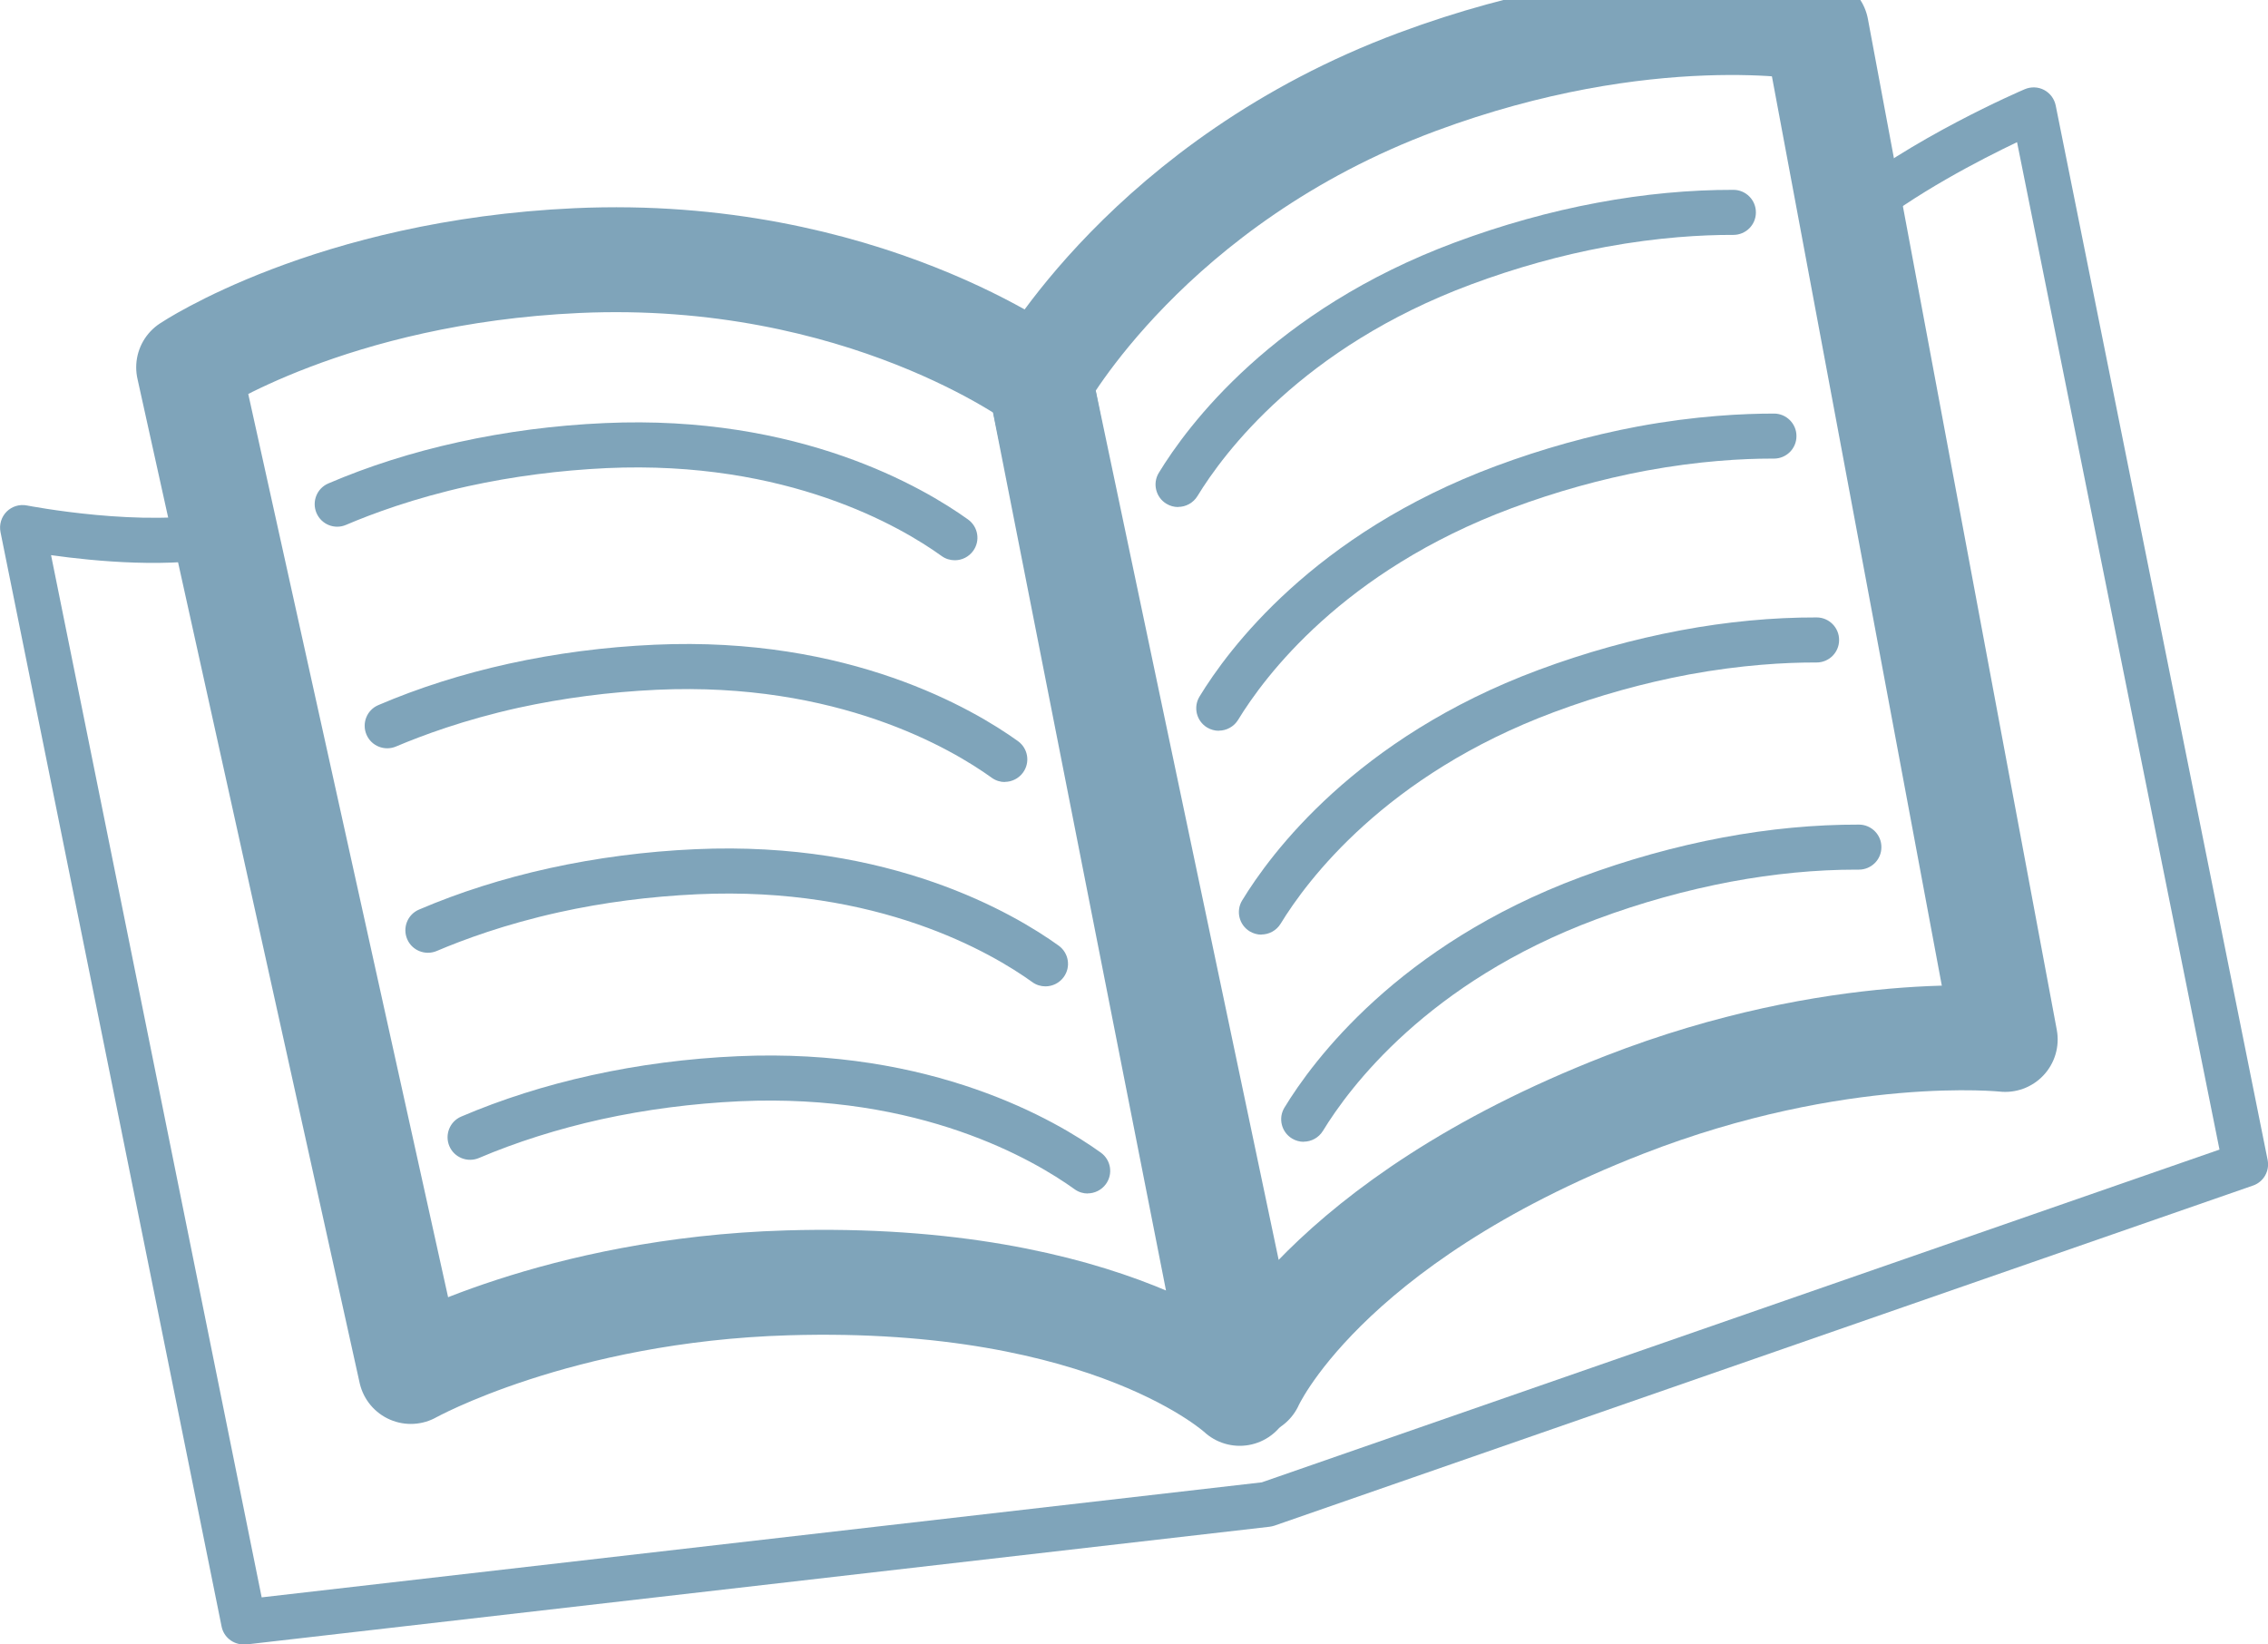
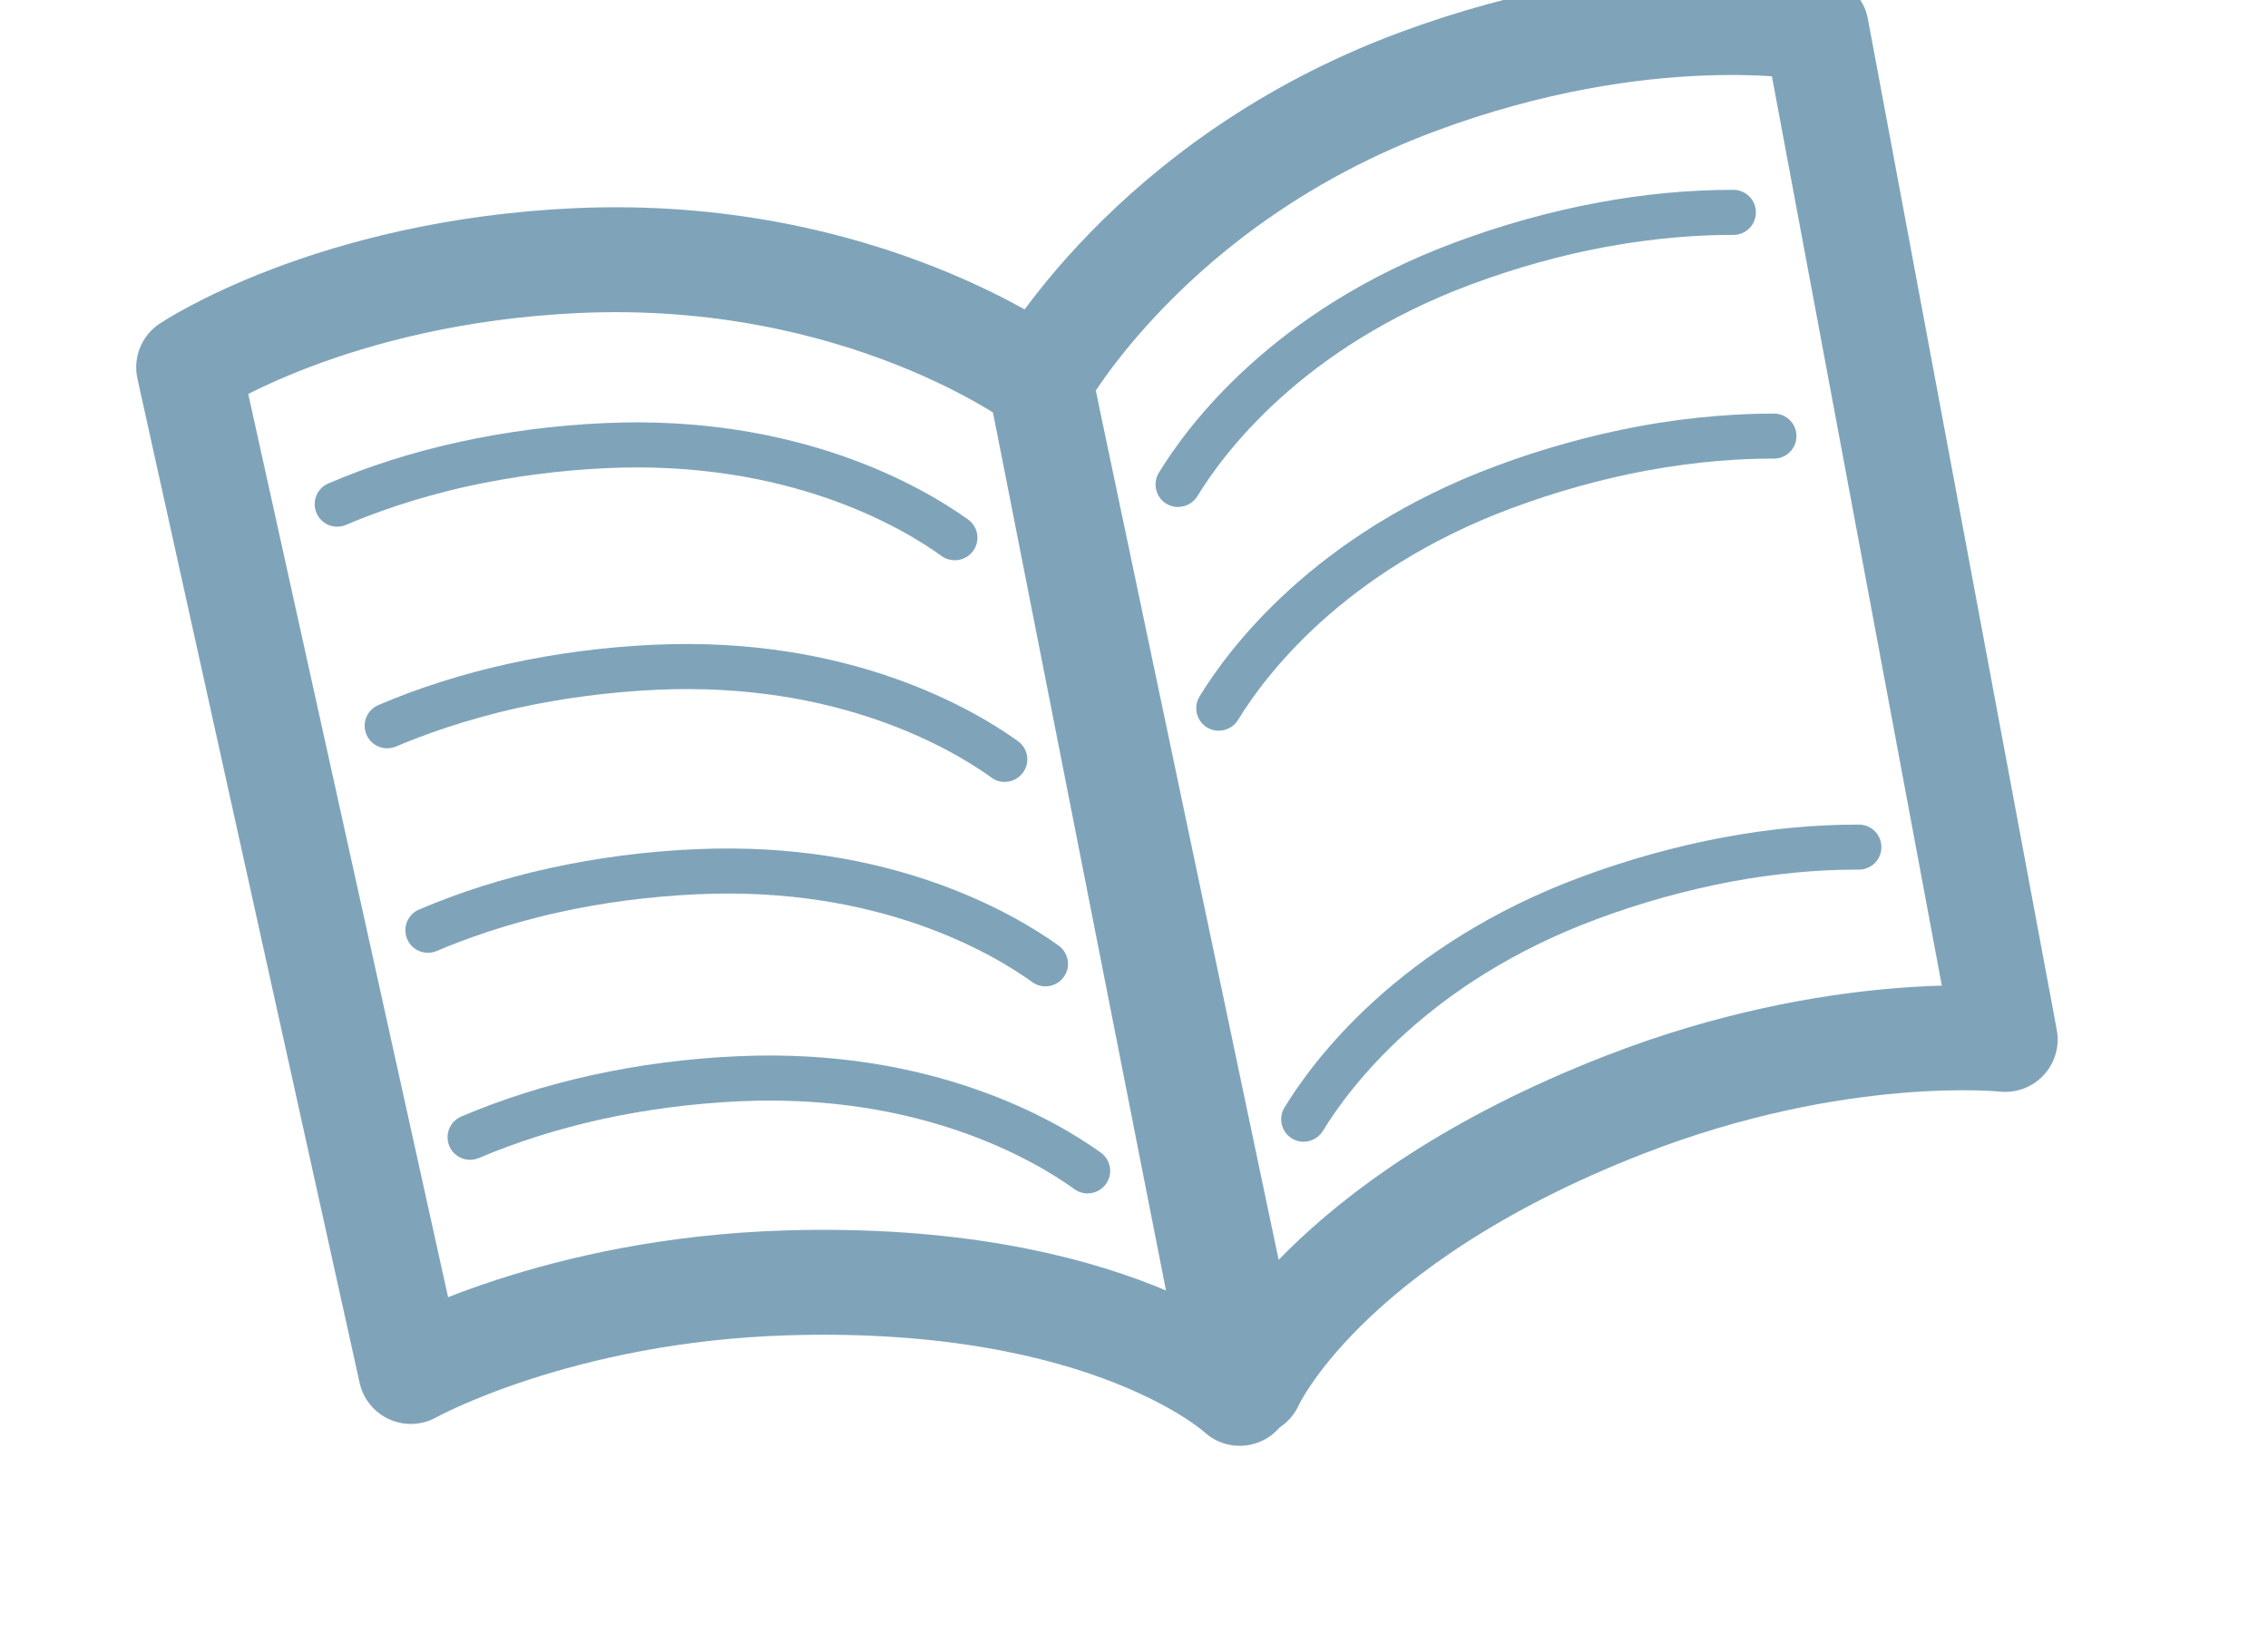
<svg xmlns="http://www.w3.org/2000/svg" width="80" height="58" viewBox="0 0 80 58" fill="none">
  <g opacity="0.5" clip-path="url(#clip0_2738_1865)">
    <path d="M36.688 13.432C36.688 13.432 40.539 6.405 49.989 2.889C58.118 -0.133 64.068 1.005 64.068 1.005L70.731 36.661C70.731 36.661 64.846 36.025 57.288 38.97C46.627 43.126 44.129 48.792 44.129 48.792L36.688 13.432Z" stroke="#004975" stroke-width="3.7" stroke-linecap="round" stroke-linejoin="round" />
    <path d="M42.99 25.774C42.848 25.774 42.706 25.735 42.577 25.658C42.203 25.43 42.083 24.941 42.311 24.568C43.312 22.919 46.334 18.828 52.766 16.437C54.417 15.823 56.102 15.355 57.77 15.042C59.833 14.66 61.514 14.587 62.576 14.587C63.015 14.587 63.371 14.947 63.367 15.385C63.367 15.823 63.01 16.175 62.572 16.175C62.546 16.175 62.507 16.175 62.477 16.175C61.489 16.175 59.945 16.253 58.066 16.6C56.484 16.896 54.889 17.339 53.325 17.922C47.358 20.142 44.589 23.885 43.673 25.388C43.523 25.632 43.261 25.77 42.994 25.77L42.99 25.774Z" fill="#004975" />
    <path d="M41.554 17.883C41.413 17.883 41.271 17.845 41.142 17.767C40.768 17.54 40.647 17.051 40.875 16.677C41.877 15.029 44.899 10.938 51.33 8.547C52.985 7.933 54.671 7.46 56.339 7.151C57.989 6.842 59.606 6.692 61.145 6.696C61.583 6.696 61.94 7.057 61.936 7.495C61.936 7.933 61.579 8.285 61.141 8.285C61.111 8.285 61.089 8.285 61.059 8.285C60.066 8.285 58.514 8.362 56.631 8.71C55.053 9.002 53.458 9.448 51.889 10.032C45.926 12.251 43.154 15.995 42.238 17.497C42.087 17.742 41.825 17.879 41.559 17.879L41.554 17.883Z" fill="#004975" />
    <path d="M45.986 40.271C45.844 40.271 45.702 40.233 45.573 40.155C45.199 39.928 45.079 39.438 45.307 39.065C46.308 37.416 49.331 33.325 55.762 30.934C57.417 30.32 59.098 29.852 60.766 29.539C62.413 29.23 64.025 29.08 65.572 29.084C66.011 29.084 66.368 29.445 66.363 29.883C66.363 30.32 66.006 30.672 65.568 30.672C65.538 30.672 65.504 30.672 65.473 30.672C64.059 30.672 62.576 30.814 61.058 31.097C59.481 31.394 57.881 31.836 56.316 32.42C50.349 34.639 47.581 38.382 46.665 39.885C46.515 40.129 46.253 40.267 45.986 40.267V40.271Z" fill="#004975" />
-     <path d="M44.494 32.965C44.352 32.965 44.21 32.926 44.081 32.849C43.707 32.621 43.587 32.132 43.815 31.758C44.816 30.11 47.838 26.019 54.27 23.628C55.921 23.014 57.606 22.546 59.274 22.233C60.925 21.923 62.541 21.773 64.08 21.777C64.519 21.777 64.875 22.138 64.871 22.576C64.871 23.014 64.514 23.366 64.076 23.366C64.054 23.366 64.02 23.366 63.994 23.366C63.001 23.366 61.449 23.443 59.566 23.791C57.984 24.087 56.389 24.529 54.824 25.113C48.862 27.332 46.089 31.076 45.173 32.578C45.023 32.823 44.76 32.96 44.494 32.96V32.965Z" fill="#004975" />
-     <path d="M8.594 58C8.22 58 7.889 57.739 7.816 57.365L0.017 18.764C-0.034 18.502 0.047 18.236 0.232 18.047C0.421 17.858 0.688 17.777 0.95 17.828C0.993 17.837 5.124 18.635 7.781 18.047C8.211 17.953 8.632 18.223 8.731 18.652C8.826 19.082 8.555 19.507 8.125 19.601C6.049 20.061 3.327 19.794 1.801 19.58L9.23 56.339L44.508 52.282L78.289 40.546L71.148 5.014C69.871 5.624 67.49 6.847 65.813 8.234C65.474 8.513 64.975 8.466 64.695 8.127C64.416 7.787 64.463 7.29 64.803 7.01C67.37 4.89 71.256 3.216 71.419 3.147C71.638 3.053 71.892 3.061 72.103 3.173C72.313 3.284 72.464 3.486 72.511 3.718L79.987 40.911C80.064 41.301 79.845 41.688 79.467 41.816L44.95 53.811C44.894 53.828 44.839 53.841 44.778 53.849L8.688 58C8.658 58 8.628 58.005 8.598 58.005L8.594 58Z" fill="#004975" />
    <path d="M36.687 13.432C36.687 13.432 30.419 8.736 20.351 9.191C11.684 9.586 6.654 12.956 6.654 12.956L14.491 48.372C14.491 48.372 19.659 45.487 27.771 45.246C39.211 44.907 43.729 49.144 43.729 49.144L36.691 13.428L36.687 13.432Z" stroke="#004975" stroke-width="3.7" stroke-linecap="round" stroke-linejoin="round" />
    <path d="M35.446 27.582C35.287 27.582 35.123 27.534 34.981 27.431C33.55 26.401 29.53 24.04 23.172 24.328C21.504 24.405 19.862 24.62 18.288 24.963C16.367 25.388 14.884 25.942 13.972 26.328C13.568 26.5 13.1 26.315 12.928 25.912C12.755 25.508 12.94 25.04 13.345 24.869C14.759 24.263 16.306 23.77 17.944 23.409C19.604 23.044 21.336 22.817 23.099 22.739C29.956 22.43 34.341 25.015 35.906 26.139C36.263 26.397 36.344 26.89 36.086 27.247C35.931 27.461 35.686 27.577 35.441 27.577L35.446 27.582Z" fill="#004975" />
    <path d="M33.678 19.76C33.519 19.76 33.355 19.713 33.213 19.61C31.782 18.579 27.767 16.223 21.404 16.51C19.736 16.588 18.094 16.802 16.52 17.146C14.599 17.571 13.116 18.124 12.209 18.511C11.804 18.687 11.336 18.498 11.164 18.094C10.992 17.691 11.177 17.223 11.581 17.051C12.991 16.446 14.539 15.952 16.181 15.592C17.84 15.227 19.573 14.999 21.335 14.922C28.192 14.613 32.577 17.197 34.146 18.322C34.503 18.579 34.585 19.073 34.327 19.429C34.172 19.644 33.927 19.76 33.682 19.76H33.678Z" fill="#004975" />
    <path d="M38.37 42.095C38.21 42.095 38.047 42.048 37.905 41.945C36.474 40.915 32.454 38.554 26.096 38.841C24.424 38.919 22.781 39.133 21.212 39.477C19.695 39.812 18.203 40.284 16.896 40.842C16.492 41.014 16.023 40.829 15.851 40.425C15.679 40.022 15.864 39.554 16.268 39.382C17.683 38.777 19.23 38.283 20.868 37.923C22.523 37.558 24.256 37.33 26.023 37.253C32.884 36.944 37.265 39.528 38.83 40.653C39.186 40.91 39.268 41.404 39.01 41.76C38.855 41.975 38.61 42.091 38.365 42.091L38.37 42.095Z" fill="#004975" />
    <path d="M36.877 34.789C36.718 34.789 36.554 34.742 36.413 34.639C34.981 33.609 30.962 31.248 24.603 31.54C22.935 31.617 21.293 31.827 19.72 32.175C17.798 32.6 16.315 33.154 15.408 33.54C15.004 33.712 14.535 33.527 14.363 33.124C14.191 32.72 14.376 32.252 14.78 32.081C16.194 31.475 17.742 30.982 19.38 30.621C21.039 30.256 22.776 30.029 24.535 29.951C31.396 29.642 35.776 32.226 37.341 33.351C37.698 33.609 37.78 34.102 37.522 34.459C37.367 34.673 37.122 34.789 36.877 34.789Z" fill="#004975" />
  </g>
  <defs>
    <clipPath id="clip0_2738_1865">
      <rect width="80" height="58" fill="white" />
    </clipPath>
  </defs>
</svg>